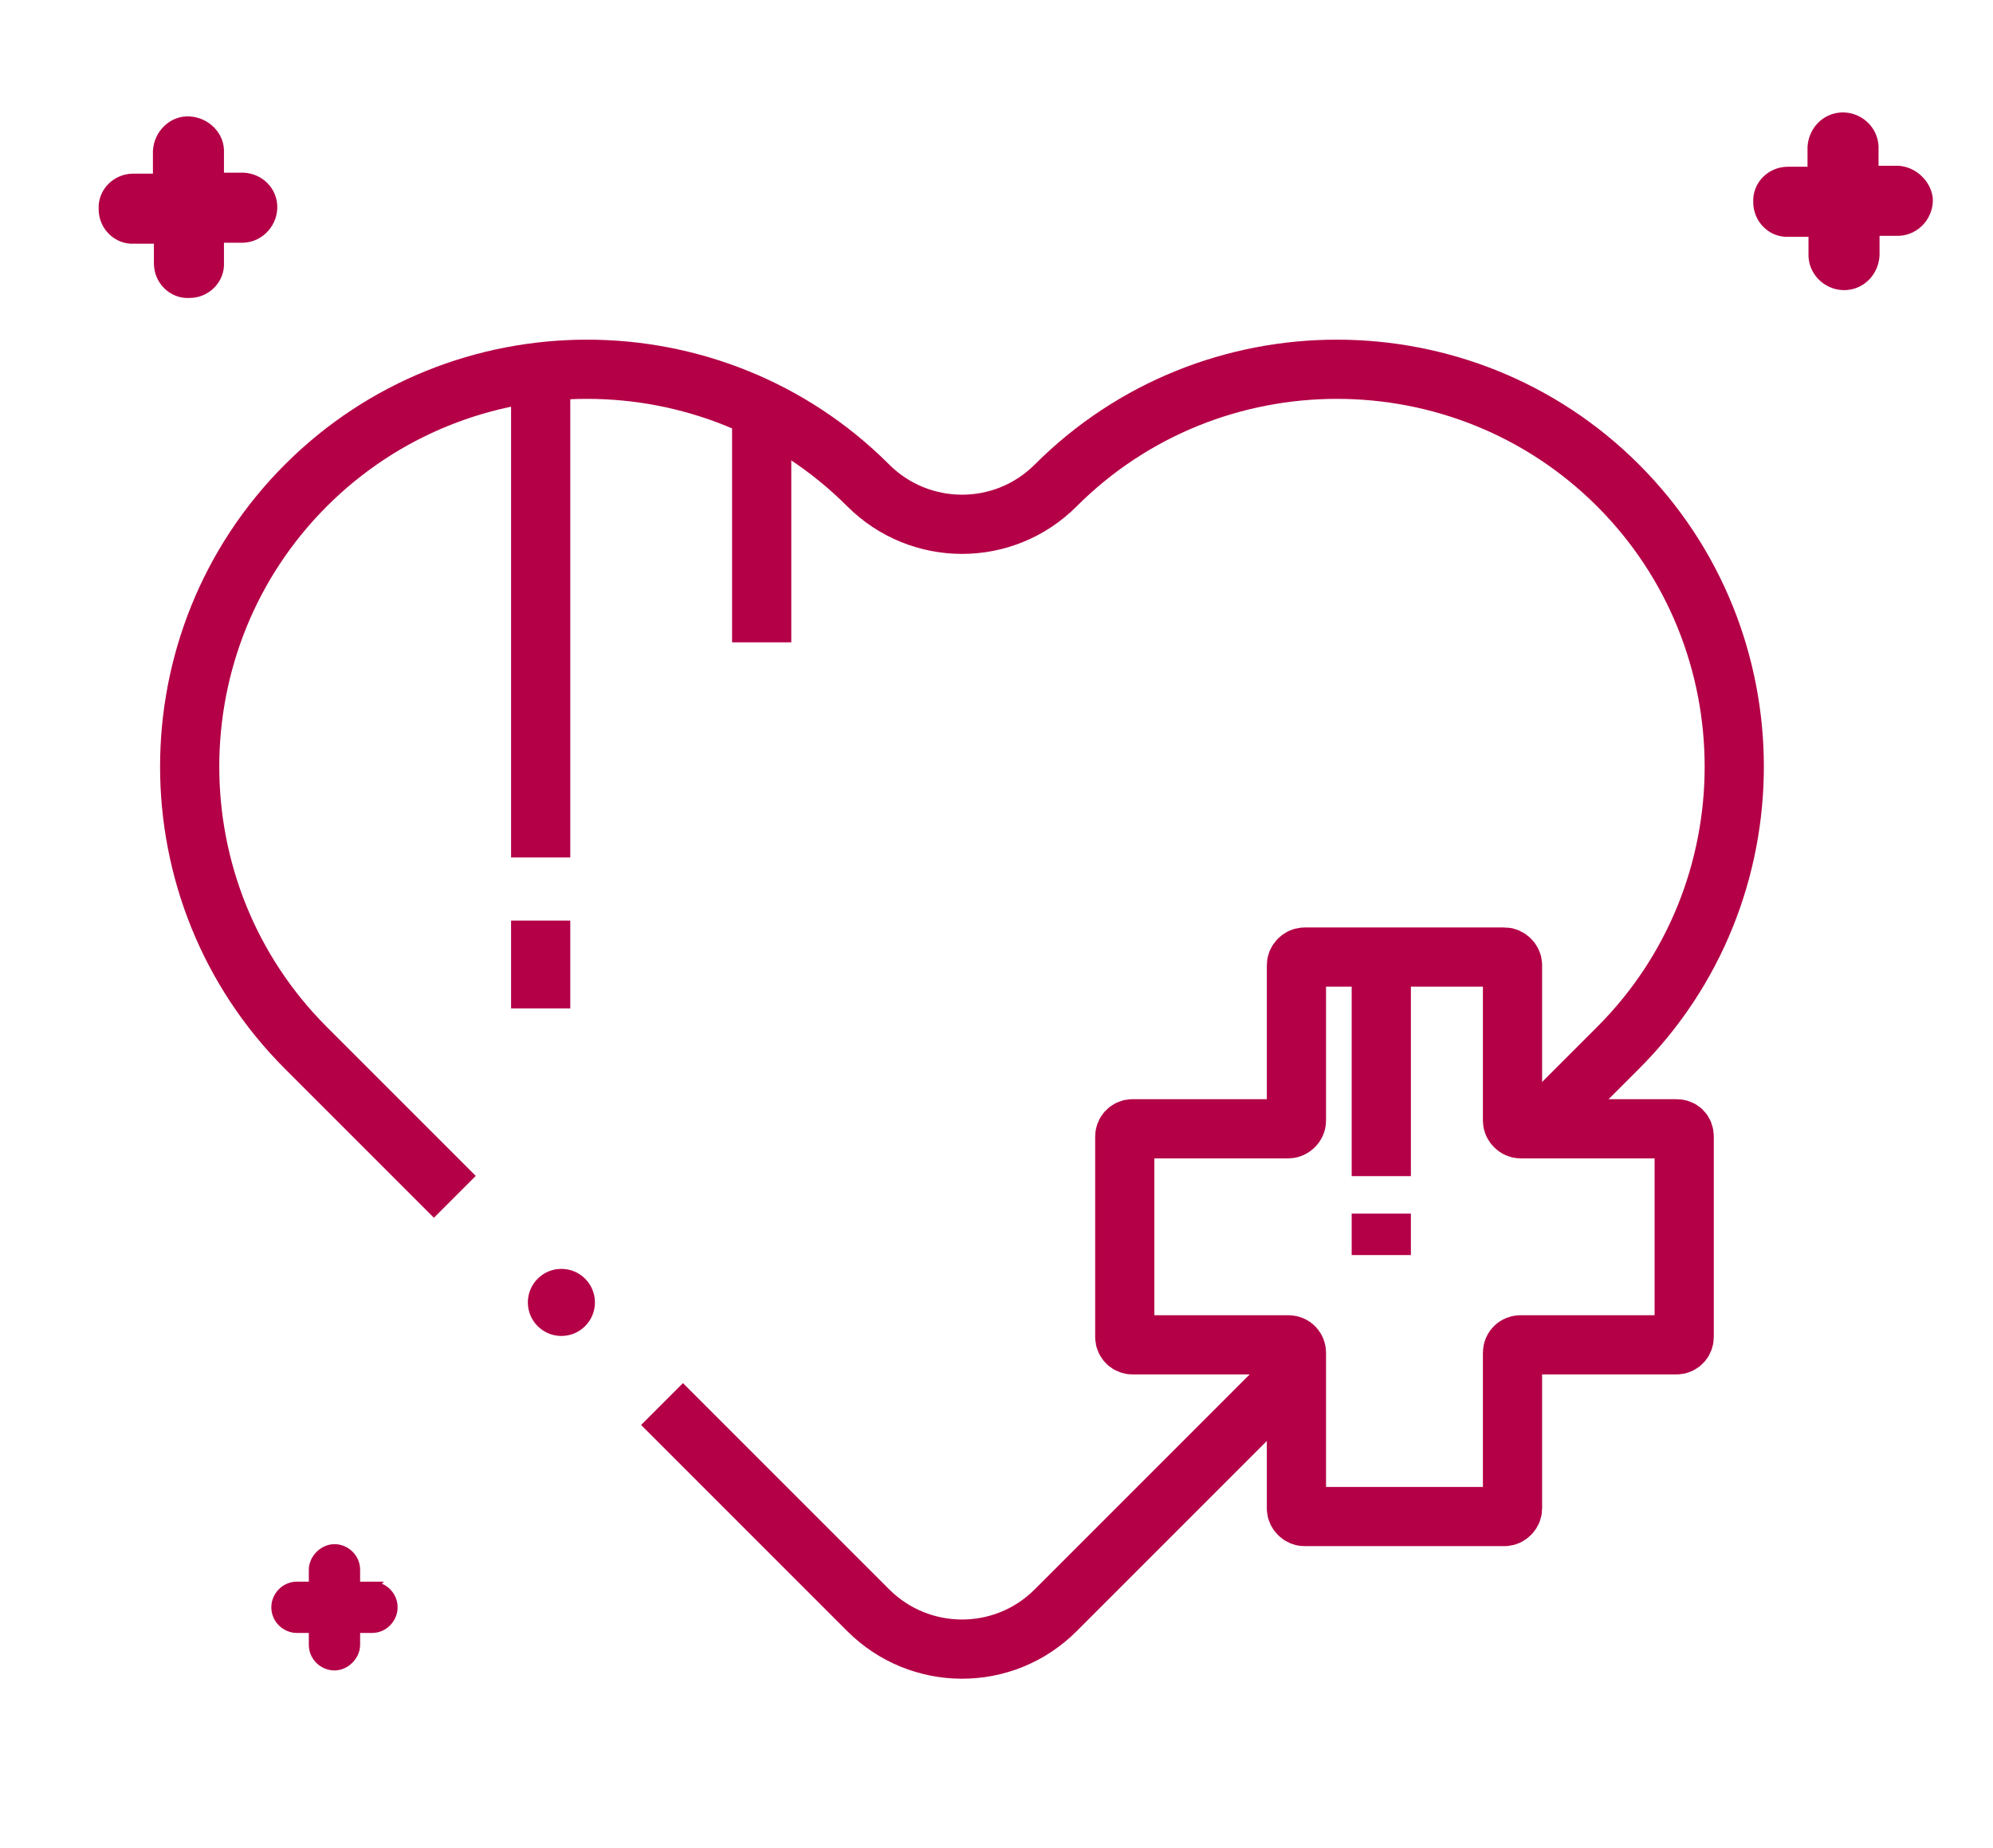
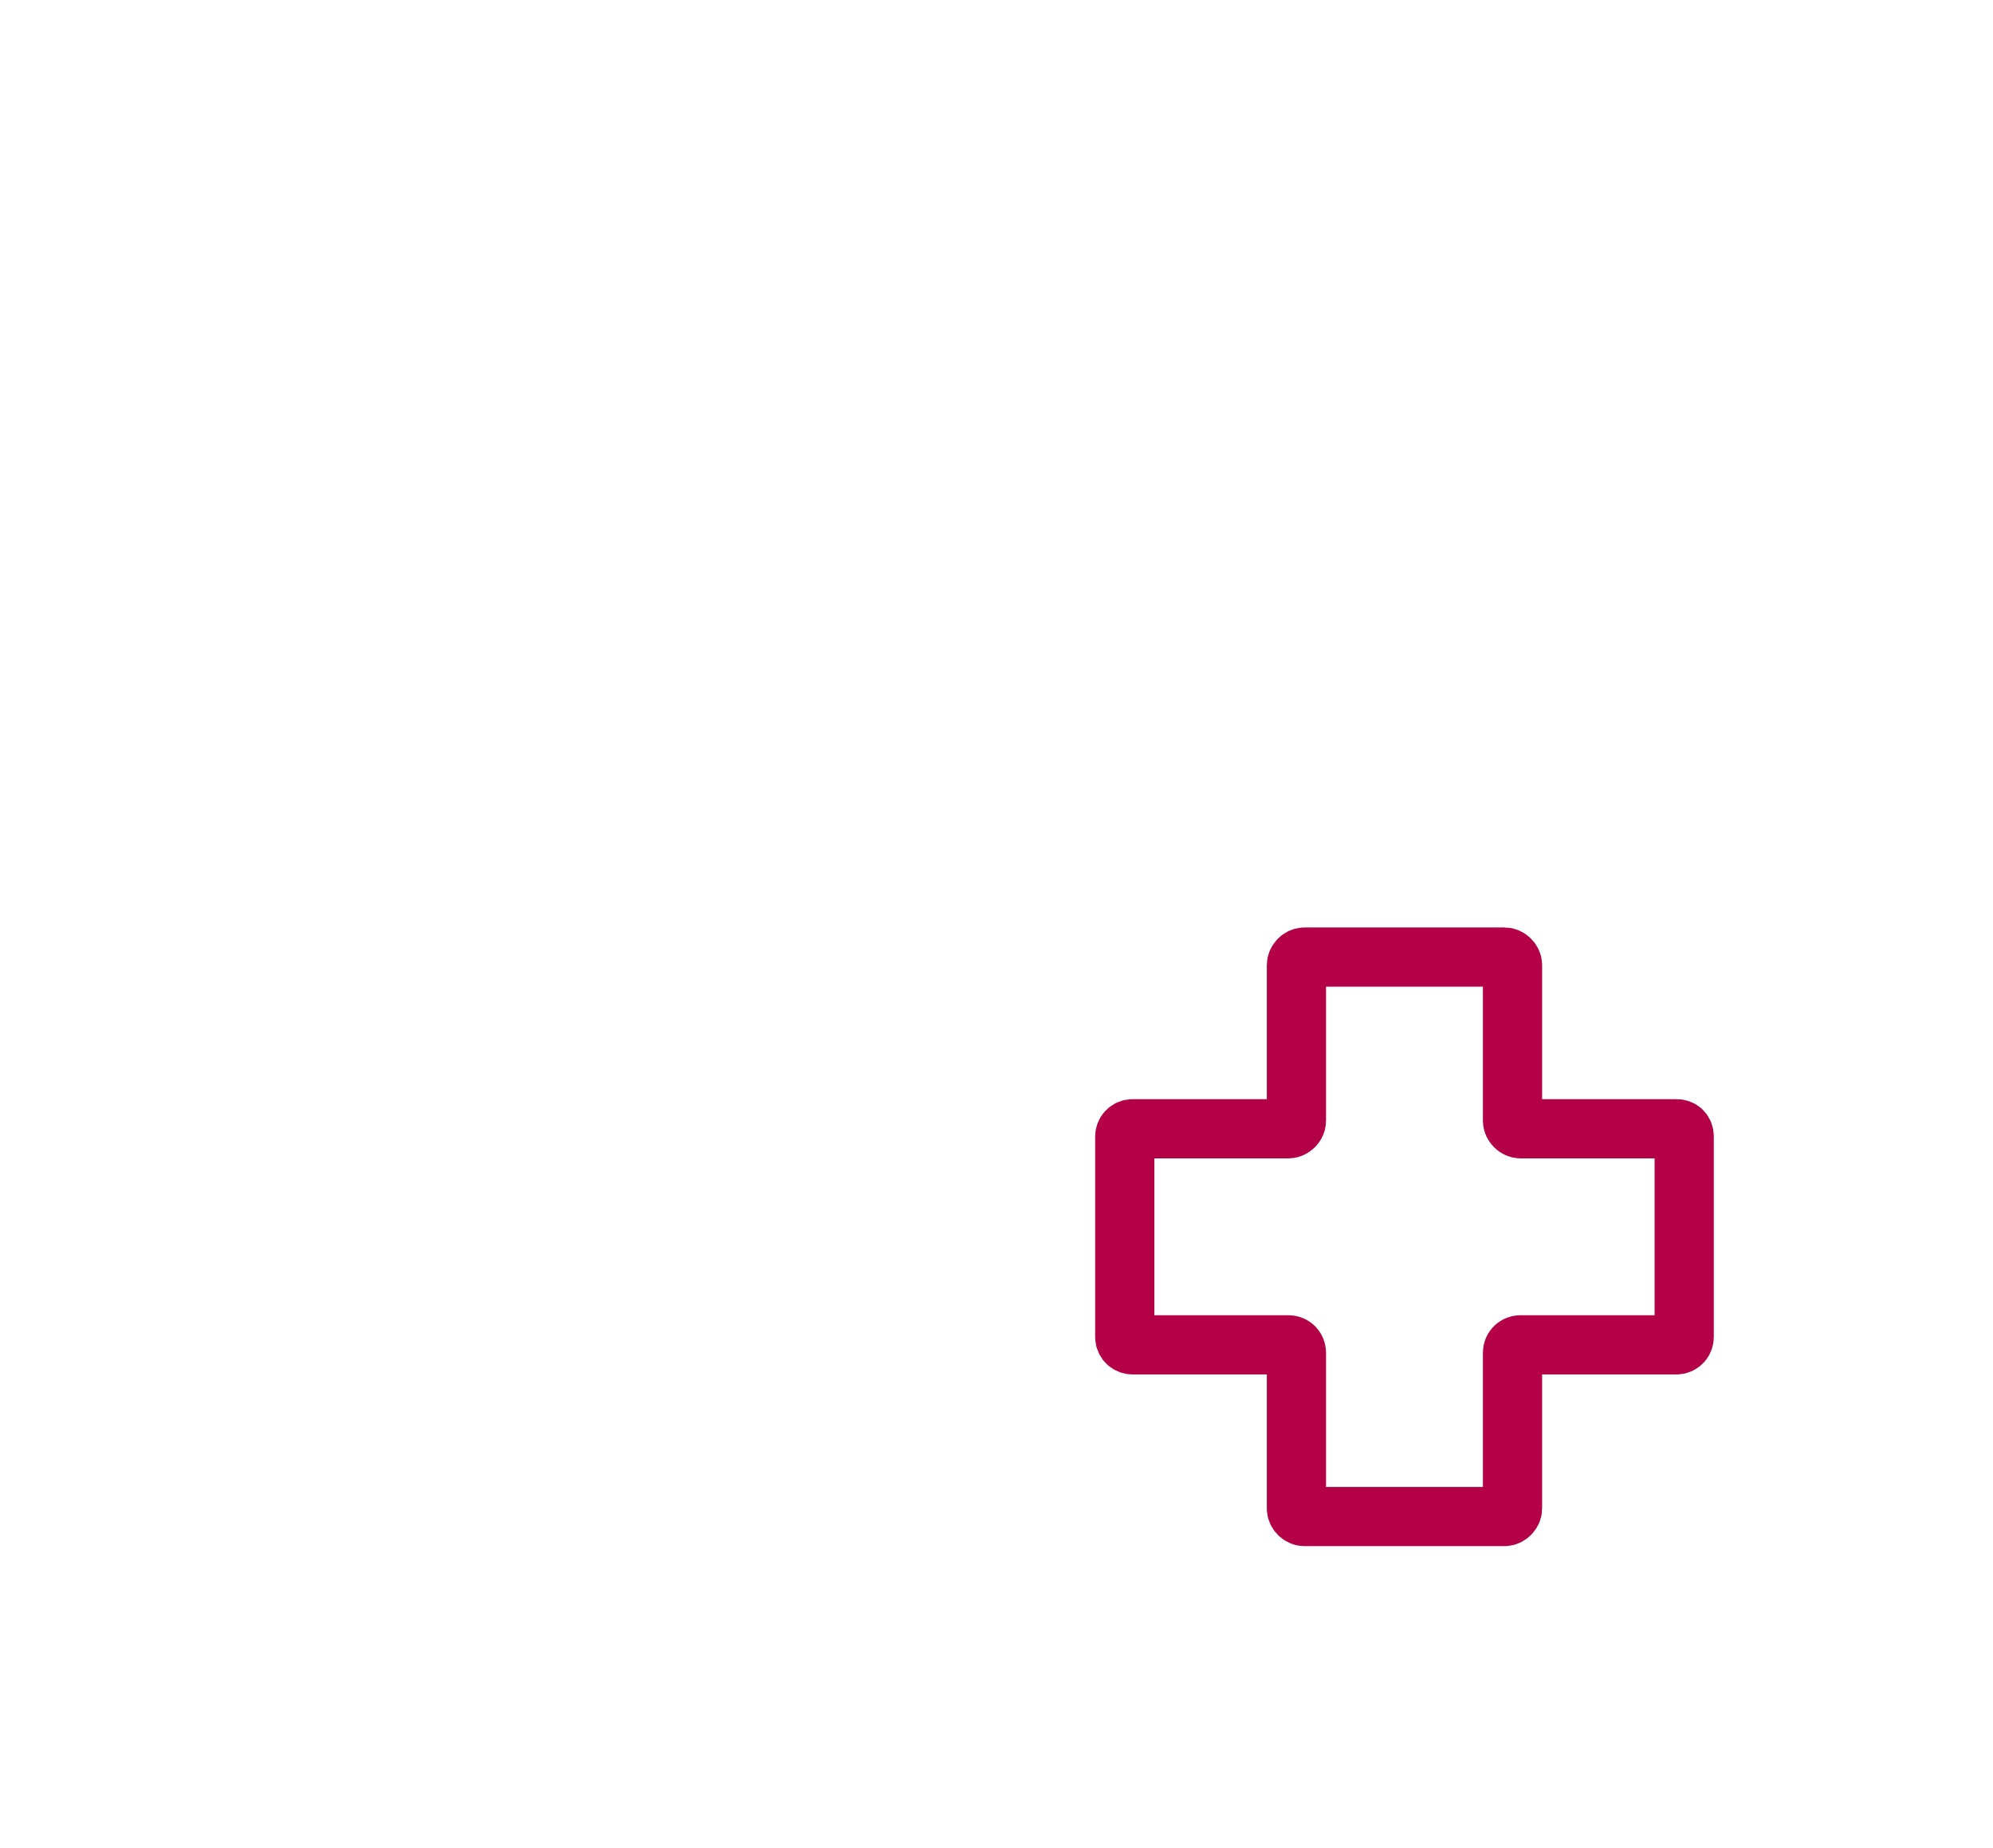
<svg xmlns="http://www.w3.org/2000/svg" version="1.1" id="Layer_1" x="0" y="0" viewBox="0 0 202 187.3" xml:space="preserve">
  <style>.st0,.st1{stroke:#b40047;stroke-miterlimit:10}.st0{fill:none;stroke-width:6}.st1{fill:#b40047}</style>
  <path class="st0" d="M169.9 114.4h-15.8c-.4 0-.8-.4-.8-.8V97.8c0-.4-.4-.8-.8-.8h-20.3c-.4 0-.8.4-.8.8v15.8c0 .4-.4.8-.8.8h-15.8c-.5 0-.8.4-.8.8v20.3c0 .5.4.8.8.8h15.8c.5 0 .8.4.8.8v15.8c0 .4.4.8.8.8h20.3c.4 0 .8-.4.8-.8v-15.8c0-.5.4-.8.8-.8h15.8c.5 0 .8-.4.8-.8v-20.3c0-.5-.3-.8-.8-.8z" />
-   <path class="st0" d="M67.1 142.3 88 163.2c5.2 5.2 13.7 5.3 19 0l24.4-24.4m-85.3-17.5-5.6-5.6-9.5-9.5c-15.7-15.7-15.7-41.3 0-57s41.3-15.7 57 0c5.2 5.2 13.7 5.3 19 0 15.7-15.7 41.3-15.7 57 0s15.7 41.3 0 57l-8.2 8.2" />
-   <path class="st1" d="M24.7 18h-2.5v-2.5c.1-1.7-1.3-3.1-3-3.2-1.7-.1-3.1 1.3-3.2 3v2.8h-2.5c-1.7 0-3.1 1.4-3 3.1 0 1.7 1.4 3.1 3.1 3h2.5v2.5c0 1.7 1.4 3.1 3.1 3 1.7 0 3.1-1.4 3-3.1v-2.5h2.5c1.7-.1 3-1.6 2.9-3.3-.1-1.5-1.3-2.7-2.9-2.8zm167.7-.7h-2.5v-2.5c-.1-1.7-1.6-3-3.3-2.9-1.6.1-2.8 1.4-2.9 3v2.5h-2.5c-1.7 0-3.1 1.4-3 3.1 0 1.7 1.4 3.1 3.1 3h2.5V26c.1 1.7 1.6 3 3.3 2.9 1.6-.1 2.8-1.4 2.9-3v-2.5h2.5c1.7-.1 3-1.6 2.9-3.3-.2-1.5-1.5-2.7-3-2.8zM37.7 160.8H36v-1.7c0-1.2-1-2.1-2.1-2.1s-2.1 1-2.1 2.1v1.7h-1.7c-1.2 0-2.1 1-2.1 2.1 0 1.2 1 2.1 2.1 2.1h1.7v1.7c0 1.2 1 2.1 2.1 2.1s2.1-1 2.1-2.1V165h1.7c1.2 0 2.1-1 2.1-2.1 0-1.2-1-2.1-2.1-2.1z" />
-   <path class="st0" d="M54.8 37.7v49.2m0 6.4v8.9m22.4-60.8v23.7M140 96.9v22.3m0 3.8v4.2" />
-   <circle class="st1" cx="56.9" cy="132" r="2.9" />
</svg>